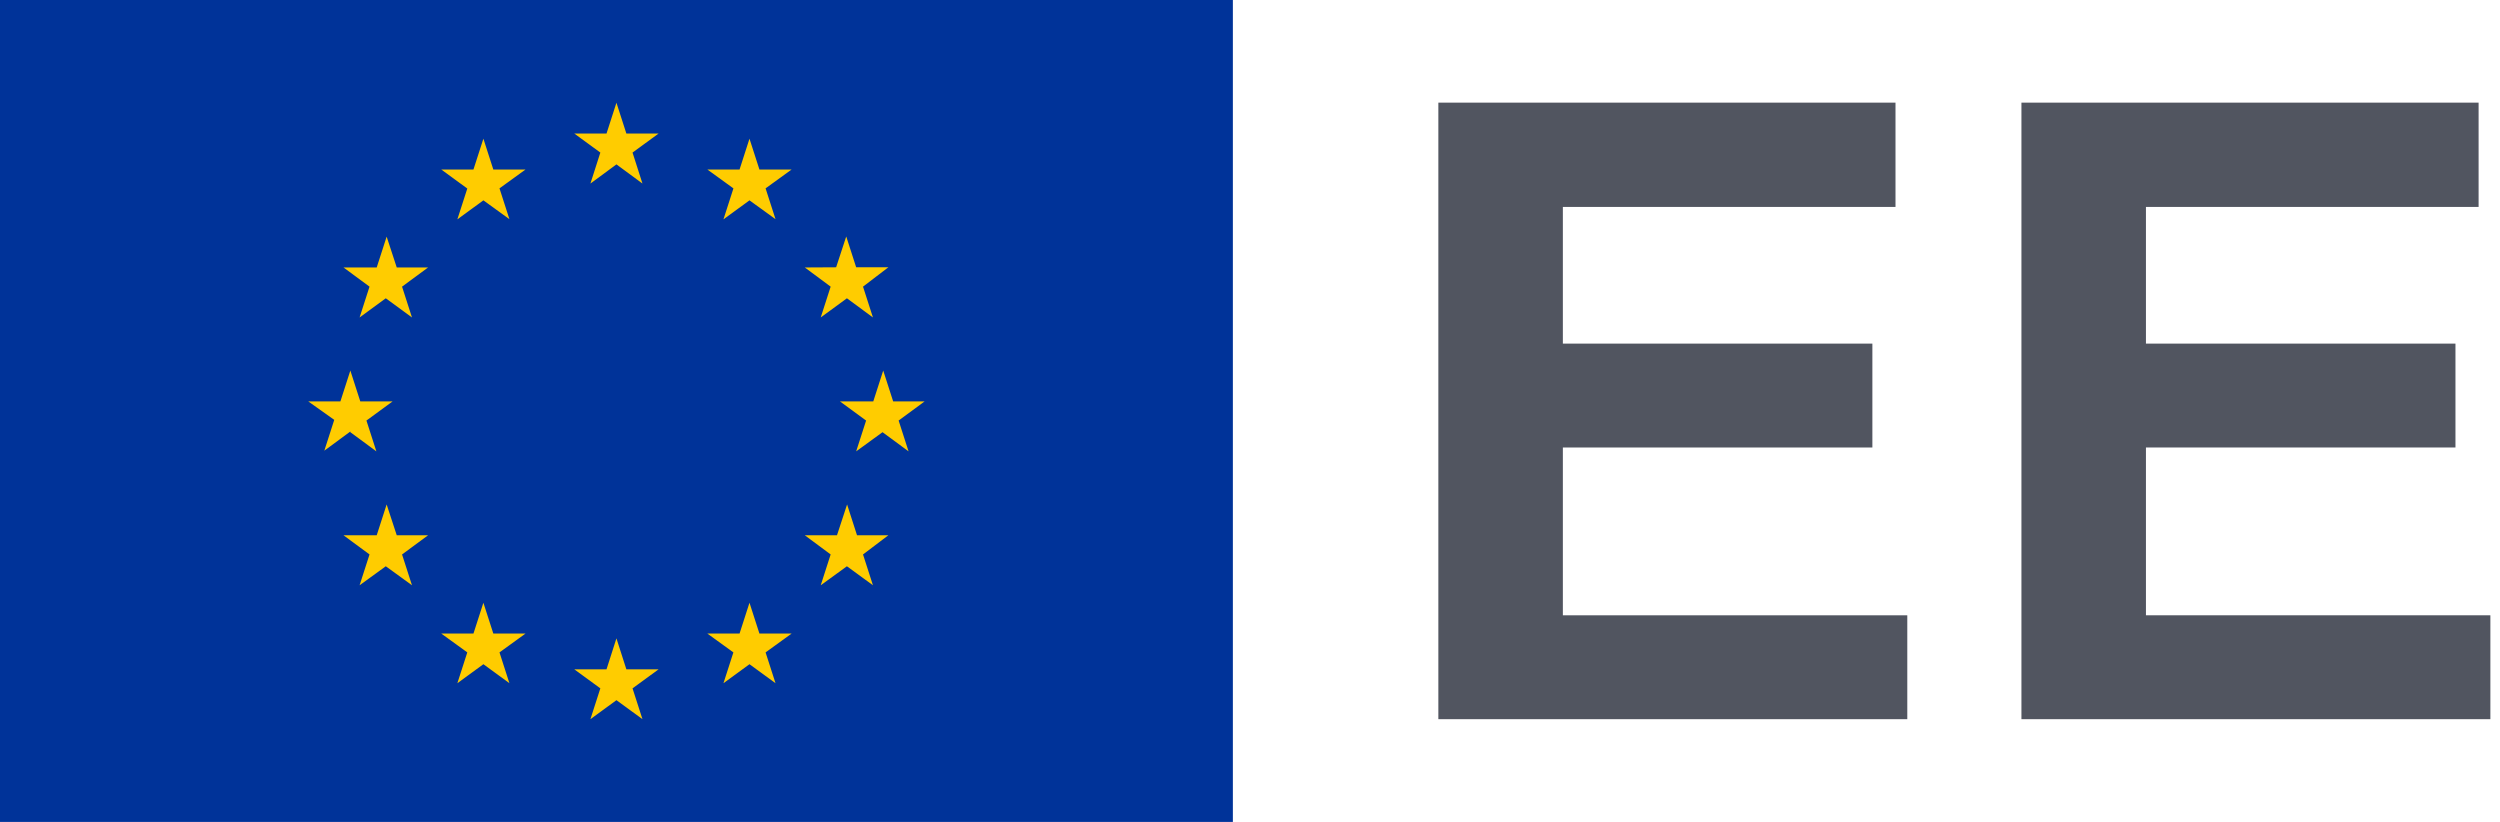
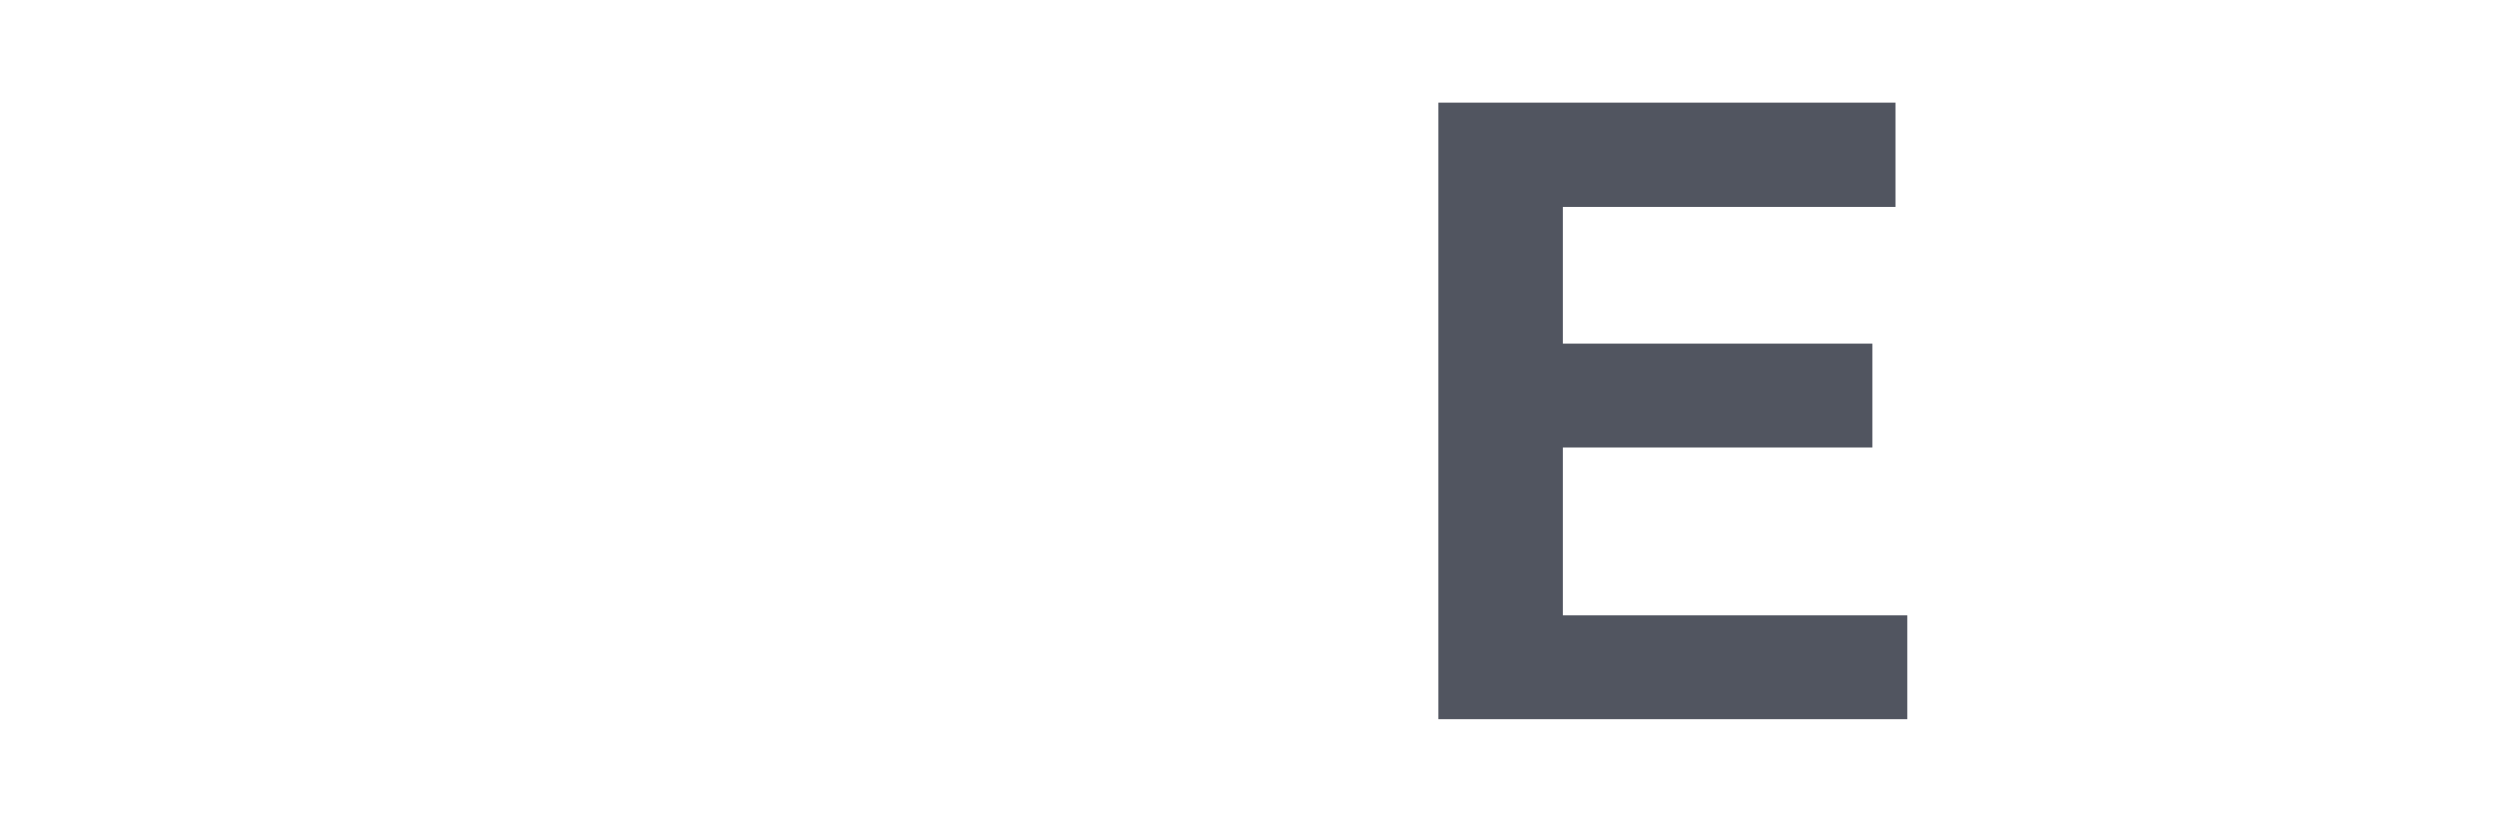
<svg xmlns="http://www.w3.org/2000/svg" width="146px" height="48px" viewBox="0 0 146 48" version="1.1">
  <title>EU/EU-emblem/condensed-version/positive/EL</title>
  <desc>Created with Sketch.</desc>
  <g id="EU/EU-emblem/condensed-version/positive/EL" stroke="none" stroke-width="1" fill="none" fill-rule="evenodd">
    <g>
      <g id="EU/EU-emblem/flag/flag-positive">
        <g id="EU_flag">
-           <rect id="🌈-flag" fill="#003399" fill-rule="nonzero" x="0" y="0" width="72" height="48" />
-           <path d="M35.06,8.91 L33.54,7.8 L35.42,7.8 L36,6 L36.58,7.8 L38.46,7.8 L36.94,8.91 L37.52,10.72 L36,9.6 L34.48,10.72 L35.06,8.91 L35.06,8.91 Z M36.94,40.2 L37.52,42 L36,40.89 L34.48,42 L35.06,40.2 L33.54,39.09 L35.42,39.09 L36,37.28 L36.58,39.09 L38.46,39.09 L36.94,40.2 Z M20.46,25.2 L18.94,26.32 L19.52,24.52 L18,23.44 L19.88,23.44 L20.46,21.64 L21.04,23.44 L22.93,23.44 L21.4,24.56 L21.98,26.36 L20.46,25.24 L20.46,25.2 Z M29.17,11 L29.75,12.8 L28.23,11.7 L26.71,12.81 L27.29,11.01 L25.77,9.9 L27.65,9.9 L28.23,8.1 L28.81,9.9 L30.69,9.9 L29.17,11 Z M22,15.62 L22.58,13.82 L23.17,15.62 L25,15.62 L23.48,16.74 L24.06,18.54 L22.53,17.42 L21,18.54 L21.58,16.74 L20.06,15.62 L22,15.62 Z M20.08,31.26 L22,31.26 L22.58,29.46 L23.17,31.26 L25,31.26 L23.48,32.38 L24.06,34.18 L22.53,33.07 L21,34.18 L21.58,32.38 L20.06,31.26 L20.08,31.26 Z M27.29,38.1 L25.77,37 L27.65,37 L28.23,35.2 L28.81,37 L30.69,37 L29.17,38.1 L29.75,39.9 L28.23,38.79 L26.71,39.9 L27.29,38.1 Z M52.48,24.56 L53.06,26.36 L51.54,25.24 L50,26.36 L50.58,24.56 L49.05,23.44 L51,23.44 L51.58,21.64 L52.16,23.44 L54,23.44 L52.48,24.56 Z M42.83,11 L41.31,9.9 L43.19,9.9 L43.77,8.1 L44.35,9.9 L46.23,9.9 L44.71,11 L45.29,12.8 L43.77,11.7 L42.25,12.81 L42.83,11.01 L42.83,11 Z M48.83,15.61 L49.42,13.81 L50,15.61 L51.88,15.61 L50.4,16.74 L50.98,18.54 L49.46,17.42 L47.93,18.54 L48.51,16.74 L47,15.62 L48.83,15.61 Z M50,31.26 L51.88,31.26 L50.4,32.38 L50.98,34.18 L49.46,33.07 L47.93,34.18 L48.51,32.38 L47,31.26 L48.88,31.26 L49.47,29.46 L50.05,31.26 L50,31.26 Z M46.23,37 L44.71,38.1 L45.29,39.9 L43.77,38.79 L42.25,39.9 L42.83,38.1 L41.31,37 L43.19,37 L43.77,35.2 L44.35,37 L46.23,37 Z" id="🌈-stars" fill="#FFCC00" fill-rule="nonzero" />
-         </g>
+           </g>
      </g>
      <g id="🌈-EE" transform="translate(83.807, 5)" fill="#515560">
        <polygon id="🌈-E" points="0.193 37 0.193 0.994 26.89 0.994 26.89 7.085 7.464 7.085 7.464 15.067 25.54 15.067 25.54 21.134 7.464 21.134 7.464 30.934 27.579 30.934 27.579 37" />
-         <polygon id="🌈-E" points="34.245 0.994 34.245 37 61.631 37 61.631 30.933 41.516 30.933 41.516 21.133 59.592 21.133 59.592 15.067 41.516 15.067 41.516 7.085 60.943 7.085 60.943 0.994" />
      </g>
    </g>
  </g>
</svg>